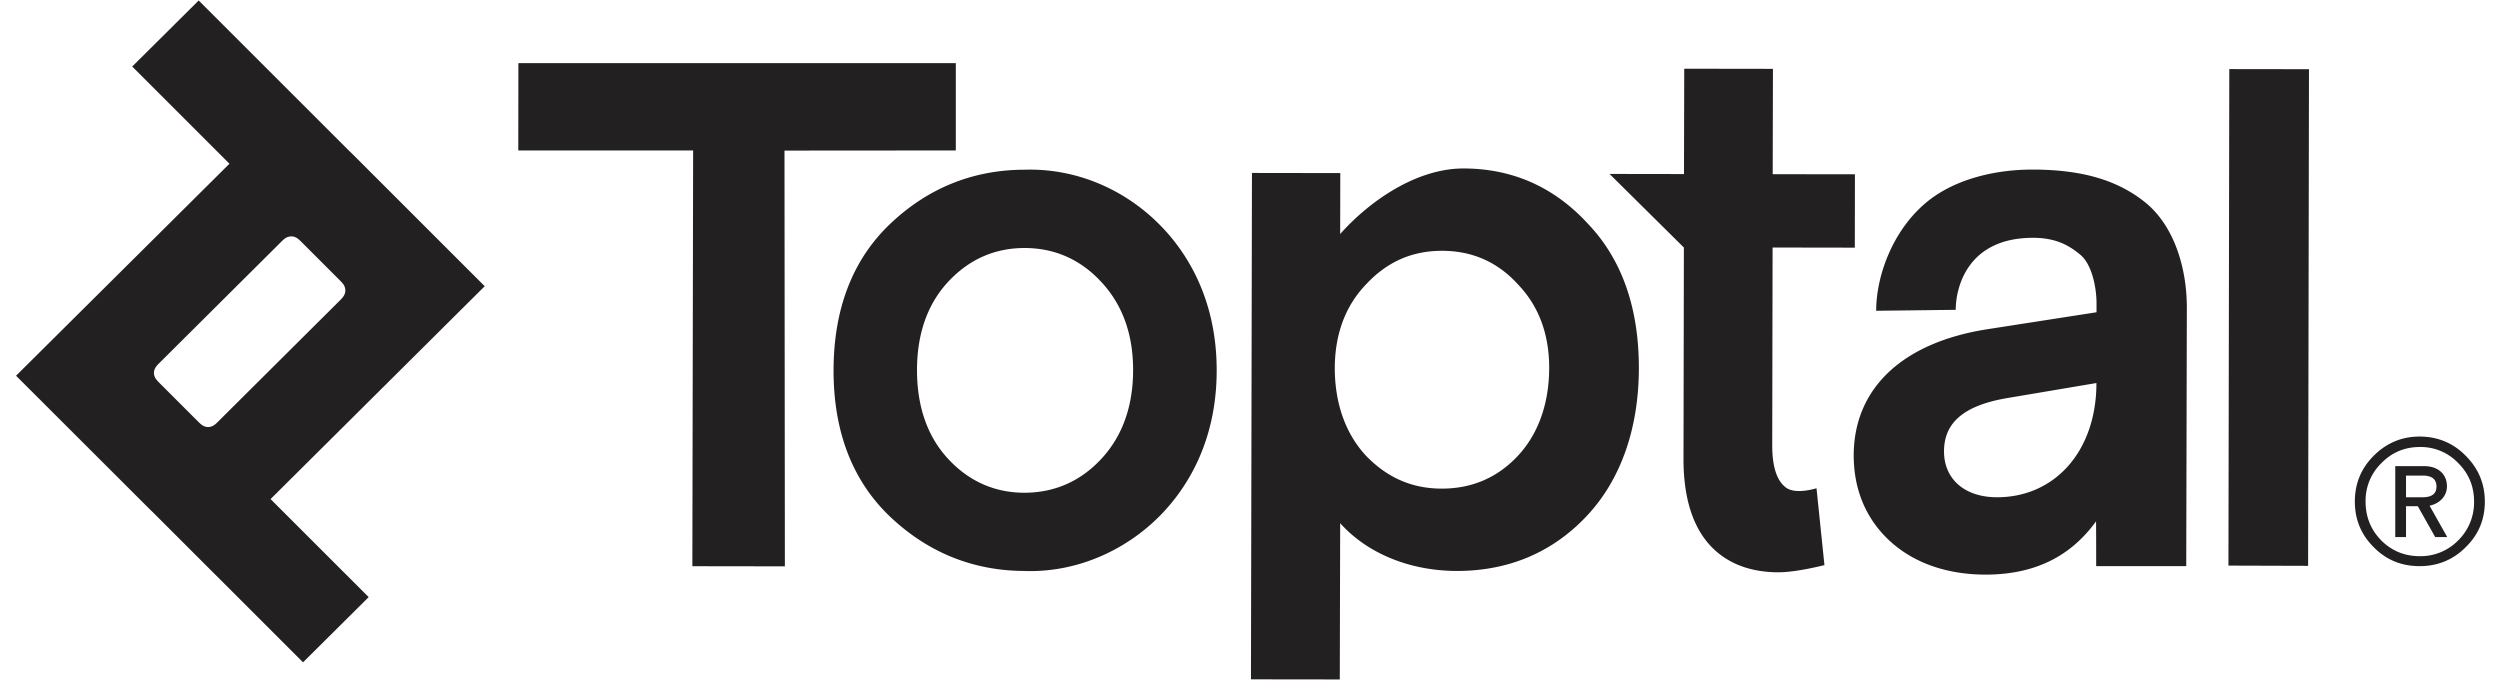
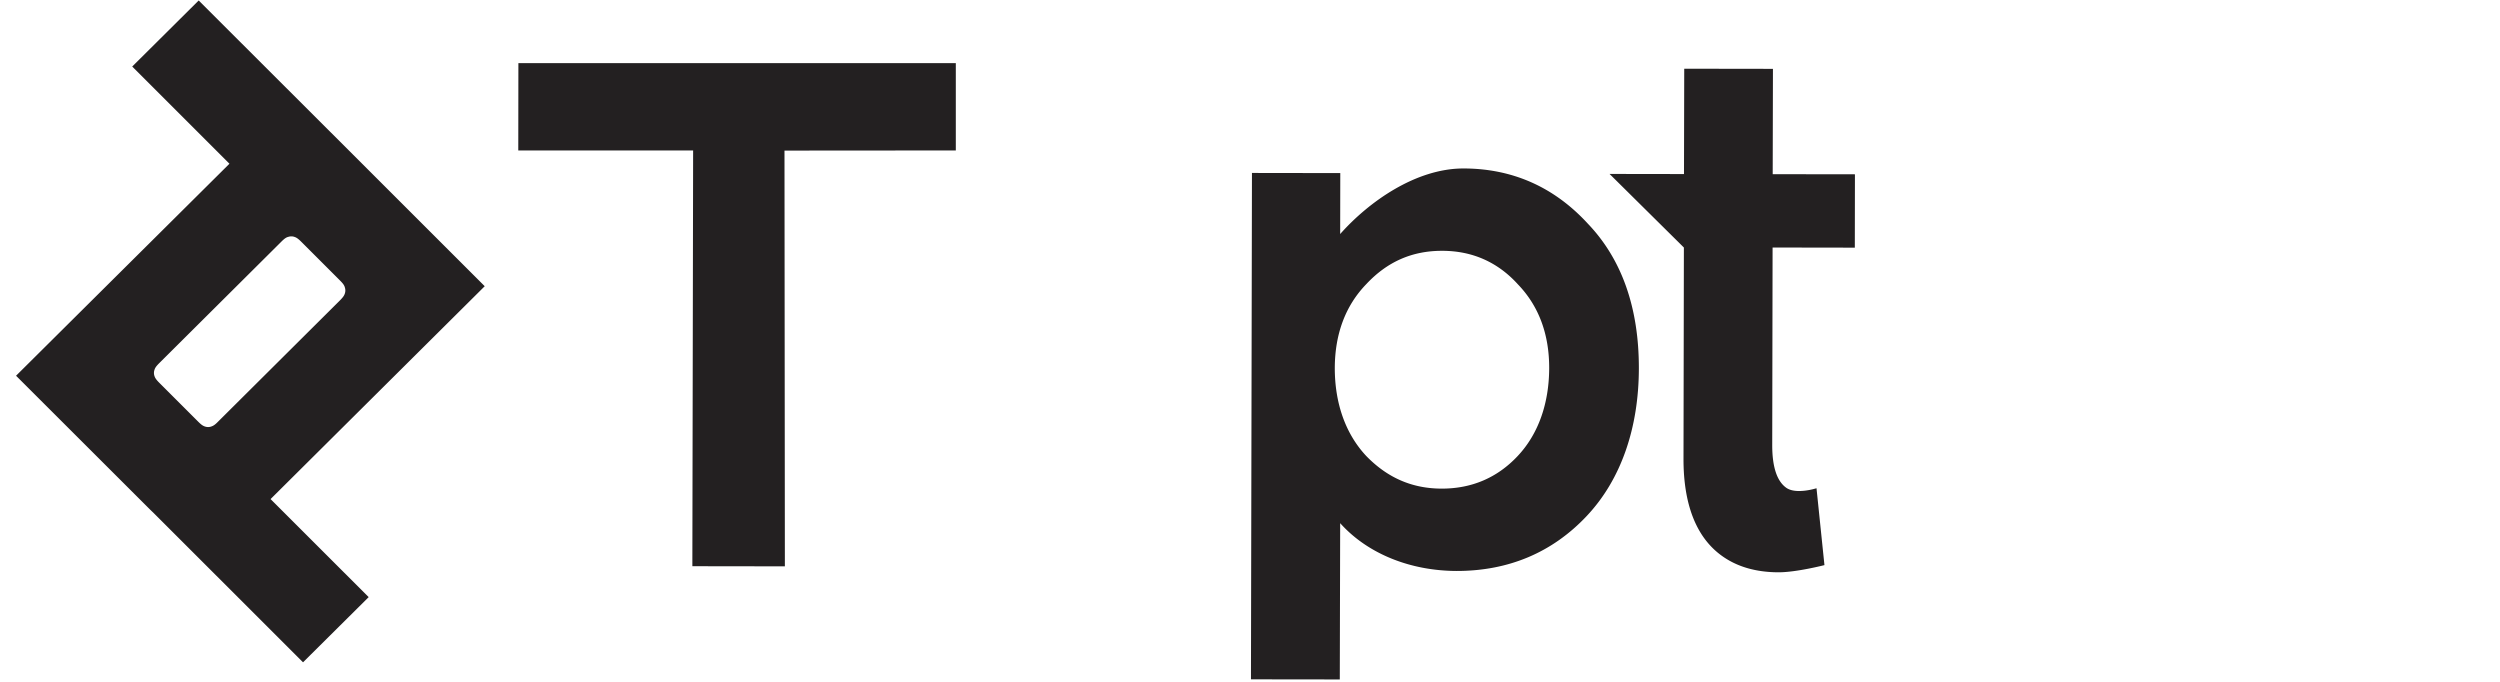
<svg xmlns="http://www.w3.org/2000/svg" width="132" height="36" fill="none">
  <g clip-path="url(#a)" fill-rule="evenodd" clip-rule="evenodd" fill="#232021">
-     <path d="M83.845 11.817c-1.771-1.933-3.981-2.922-6.577-2.922-2.5 0-4.98 1.74-6.507 3.462l.006-3.218-4.664-.007-.052 26.39v.347l4.69.006.02-8.252c1.417 1.586 3.659 2.517 6.152 2.524 2.745 0 5.051-.977 6.861-2.897 1.824-1.933 2.751-4.663 2.758-7.79.006-3.199-.896-5.768-2.687-7.643zm-7.698 1.426c1.59 0 2.937.597 4 1.772 1.096 1.137 1.656 2.627 1.65 4.432-.007 1.817-.548 3.449-1.669 4.637-1.07 1.137-2.41 1.715-4 1.715-1.566 0-2.874-.572-3.995-1.728-1.115-1.195-1.656-2.82-1.656-4.643.007-1.805.567-3.295 1.669-4.432 1.108-1.182 2.416-1.753 3.988-1.753h.013zm12.762-.174-.02 11.137c-.006 2.402.658 4.117 1.96 5.093.81.61 1.842.918 3.066.918.94 0 2.416-.379 2.416-.379l-.419-4.059s-1.076.347-1.598-.025c-.496-.354-.74-1.111-.74-2.248l.019-10.437 4.342.007.006-3.873-4.342-.006.013-5.562-4.684-.007-.013 5.562-3.93-.006 3.924 3.885zM50.467 3.333H27.371l-.006 4.611h9.232l-.04 21.528v.424l4.884.007-.02-21.952 9.046-.007V3.333zM25.593 15.112 18.64 8.163c-.064-.064-.122-.122-.18-.173L10.491.026l-3.51 3.487 5.134 5.132L.847 19.839 7.8 26.782c.096.096.193.192.283.276L16 34.97l3.466-3.442-5.18-5.177 11.307-11.239zm-14.45 7.412a.508.508 0 0 1-.31 0c-.103-.033-.187-.078-.373-.264l-2.043-2.042c-.18-.18-.232-.27-.264-.372a.504.504 0 0 1 0-.309c.032-.103.077-.186.264-.372l6.436-6.403c.18-.18.27-.232.374-.257a.507.507 0 0 1 .31 0c.102.032.186.077.373.263l2.042 2.042c.18.18.232.27.258.373.032.1.032.208 0 .308-.033.103-.078.186-.264.373l-6.436 6.403c-.174.18-.264.224-.368.257z" />
-     <path d="M61.303 11.94c-1.913-1.972-4.516-3.058-7.183-2.98-2.7 0-5.077.943-7.067 2.812-2.01 1.882-3.035 4.496-3.041 7.765-.007 3.269 1.011 5.883 3.015 7.771 1.99 1.875 4.374 2.832 7.074 2.839.103.006.206.006.309.006 2.525 0 5.025-1.079 6.867-2.954 1.347-1.38 2.958-3.821 2.964-7.623.006-3.803-1.591-6.25-2.938-7.637zm-1.475 7.63c-.007 1.894-.567 3.46-1.675 4.655-1.102 1.188-2.474 1.792-4.078 1.792-1.572-.006-2.931-.61-4.033-1.81-1.076-1.17-1.624-2.743-1.624-4.664 0-1.92.554-3.487 1.637-4.656 1.101-1.188 2.46-1.792 4.04-1.792 1.597 0 2.97.61 4.07 1.811 1.109 1.195 1.67 2.762 1.663 4.663zm43.435-3.212c0-1.188.625-3.802 4.078-3.802 1.224 0 1.92.41 2.506.899.567.469.85 1.625.85 2.582v.45l-5.701.886c-4.516.687-7.106 3.108-7.12 6.653-.005 1.837.664 3.41 1.94 4.567 1.256 1.136 2.977 1.74 5.006 1.747 2.558 0 4.477-.919 5.85-2.814.006.803.006 1.613.006 2.364h4.755l.032-13.616c.006-2.222-.722-4.373-2.158-5.555-1.418-1.162-3.273-1.76-5.96-1.766h-.038c-2.049 0-4.22.54-5.683 1.805-1.72 1.483-2.564 3.834-2.564 5.651l4.201-.051zm2.158 9.897c-1.688-.006-2.783-.963-2.777-2.434.007-1.529 1.076-2.422 3.363-2.807l4.684-.79v.045c-.013 3.526-2.171 5.986-5.251 5.986h-.019zm12.286-22.607-.045 26.1v.116l4.206.013.046-26.107v-.116l-4.207-.006zm6.629 22.836c0-.942.324-1.75 1-2.424.675-.673 1.486-1.01 2.418-1.01.946 0 1.77.337 2.432 1.01.675.674 1.013 1.482 1.013 2.424 0 .957-.338 1.751-1.013 2.411-.676.674-1.486.997-2.432.997s-1.756-.323-2.418-.997c-.662-.66-1-1.454-1-2.41zm.567 0c0 .795.271 1.482.824 2.047.554.553 1.23.835 2.04.835a2.77 2.77 0 0 0 2.027-.835 2.81 2.81 0 0 0 .837-2.047c0-.808-.283-1.481-.837-2.033a2.73 2.73 0 0 0-2.027-.849c-.797 0-1.472.283-2.026.849a2.759 2.759 0 0 0-.838 2.033zm3.675 1.872-.919-1.63h-.621v1.63h-.568v-3.744h1.527c.757 0 1.202.445 1.202 1.064 0 .526-.391.916-.918 1.024l.932 1.656h-.635zm-1.54-3.245v1.144h.878c.486 0 .73-.188.73-.565 0-.39-.244-.58-.73-.58h-.878z" />
+     <path d="M83.845 11.817c-1.771-1.933-3.981-2.922-6.577-2.922-2.5 0-4.98 1.74-6.507 3.462l.006-3.218-4.664-.007-.052 26.39v.347l4.69.006.02-8.252c1.417 1.586 3.659 2.517 6.152 2.524 2.745 0 5.051-.977 6.861-2.897 1.824-1.933 2.751-4.663 2.758-7.79.006-3.199-.896-5.768-2.687-7.643zm-7.698 1.426c1.59 0 2.937.597 4 1.772 1.096 1.137 1.656 2.627 1.65 4.432-.007 1.817-.548 3.449-1.669 4.637-1.07 1.137-2.41 1.715-4 1.715-1.566 0-2.874-.572-3.995-1.728-1.115-1.195-1.656-2.82-1.656-4.643.007-1.805.567-3.295 1.669-4.432 1.108-1.182 2.416-1.753 3.988-1.753h.013zm12.762-.174-.02 11.137c-.006 2.402.658 4.117 1.96 5.093.81.61 1.842.918 3.066.918.94 0 2.416-.379 2.416-.379l-.419-4.059s-1.076.347-1.598-.025c-.496-.354-.74-1.111-.74-2.248l.019-10.437 4.342.007.006-3.873-4.342-.006.013-5.562-4.684-.007-.013 5.562-3.93-.006 3.924 3.885zM50.467 3.333H27.371l-.006 4.611h9.232l-.04 21.528v.424l4.884.007-.02-21.952 9.046-.007V3.333zM25.593 15.112 18.64 8.163L10.491.026l-3.51 3.487 5.134 5.132L.847 19.839 7.8 26.782c.096.096.193.192.283.276L16 34.97l3.466-3.442-5.18-5.177 11.307-11.239zm-14.45 7.412a.508.508 0 0 1-.31 0c-.103-.033-.187-.078-.373-.264l-2.043-2.042c-.18-.18-.232-.27-.264-.372a.504.504 0 0 1 0-.309c.032-.103.077-.186.264-.372l6.436-6.403c.18-.18.27-.232.374-.257a.507.507 0 0 1 .31 0c.102.032.186.077.373.263l2.042 2.042c.18.18.232.27.258.373.032.1.032.208 0 .308-.033.103-.078.186-.264.373l-6.436 6.403c-.174.18-.264.224-.368.257z" />
  </g>
  <defs>
    <clipPath id="a">
      <path fill="#fff" transform="translate(.796)" d="M0 0h130.442v36H0z" />
    </clipPath>
  </defs>
</svg>